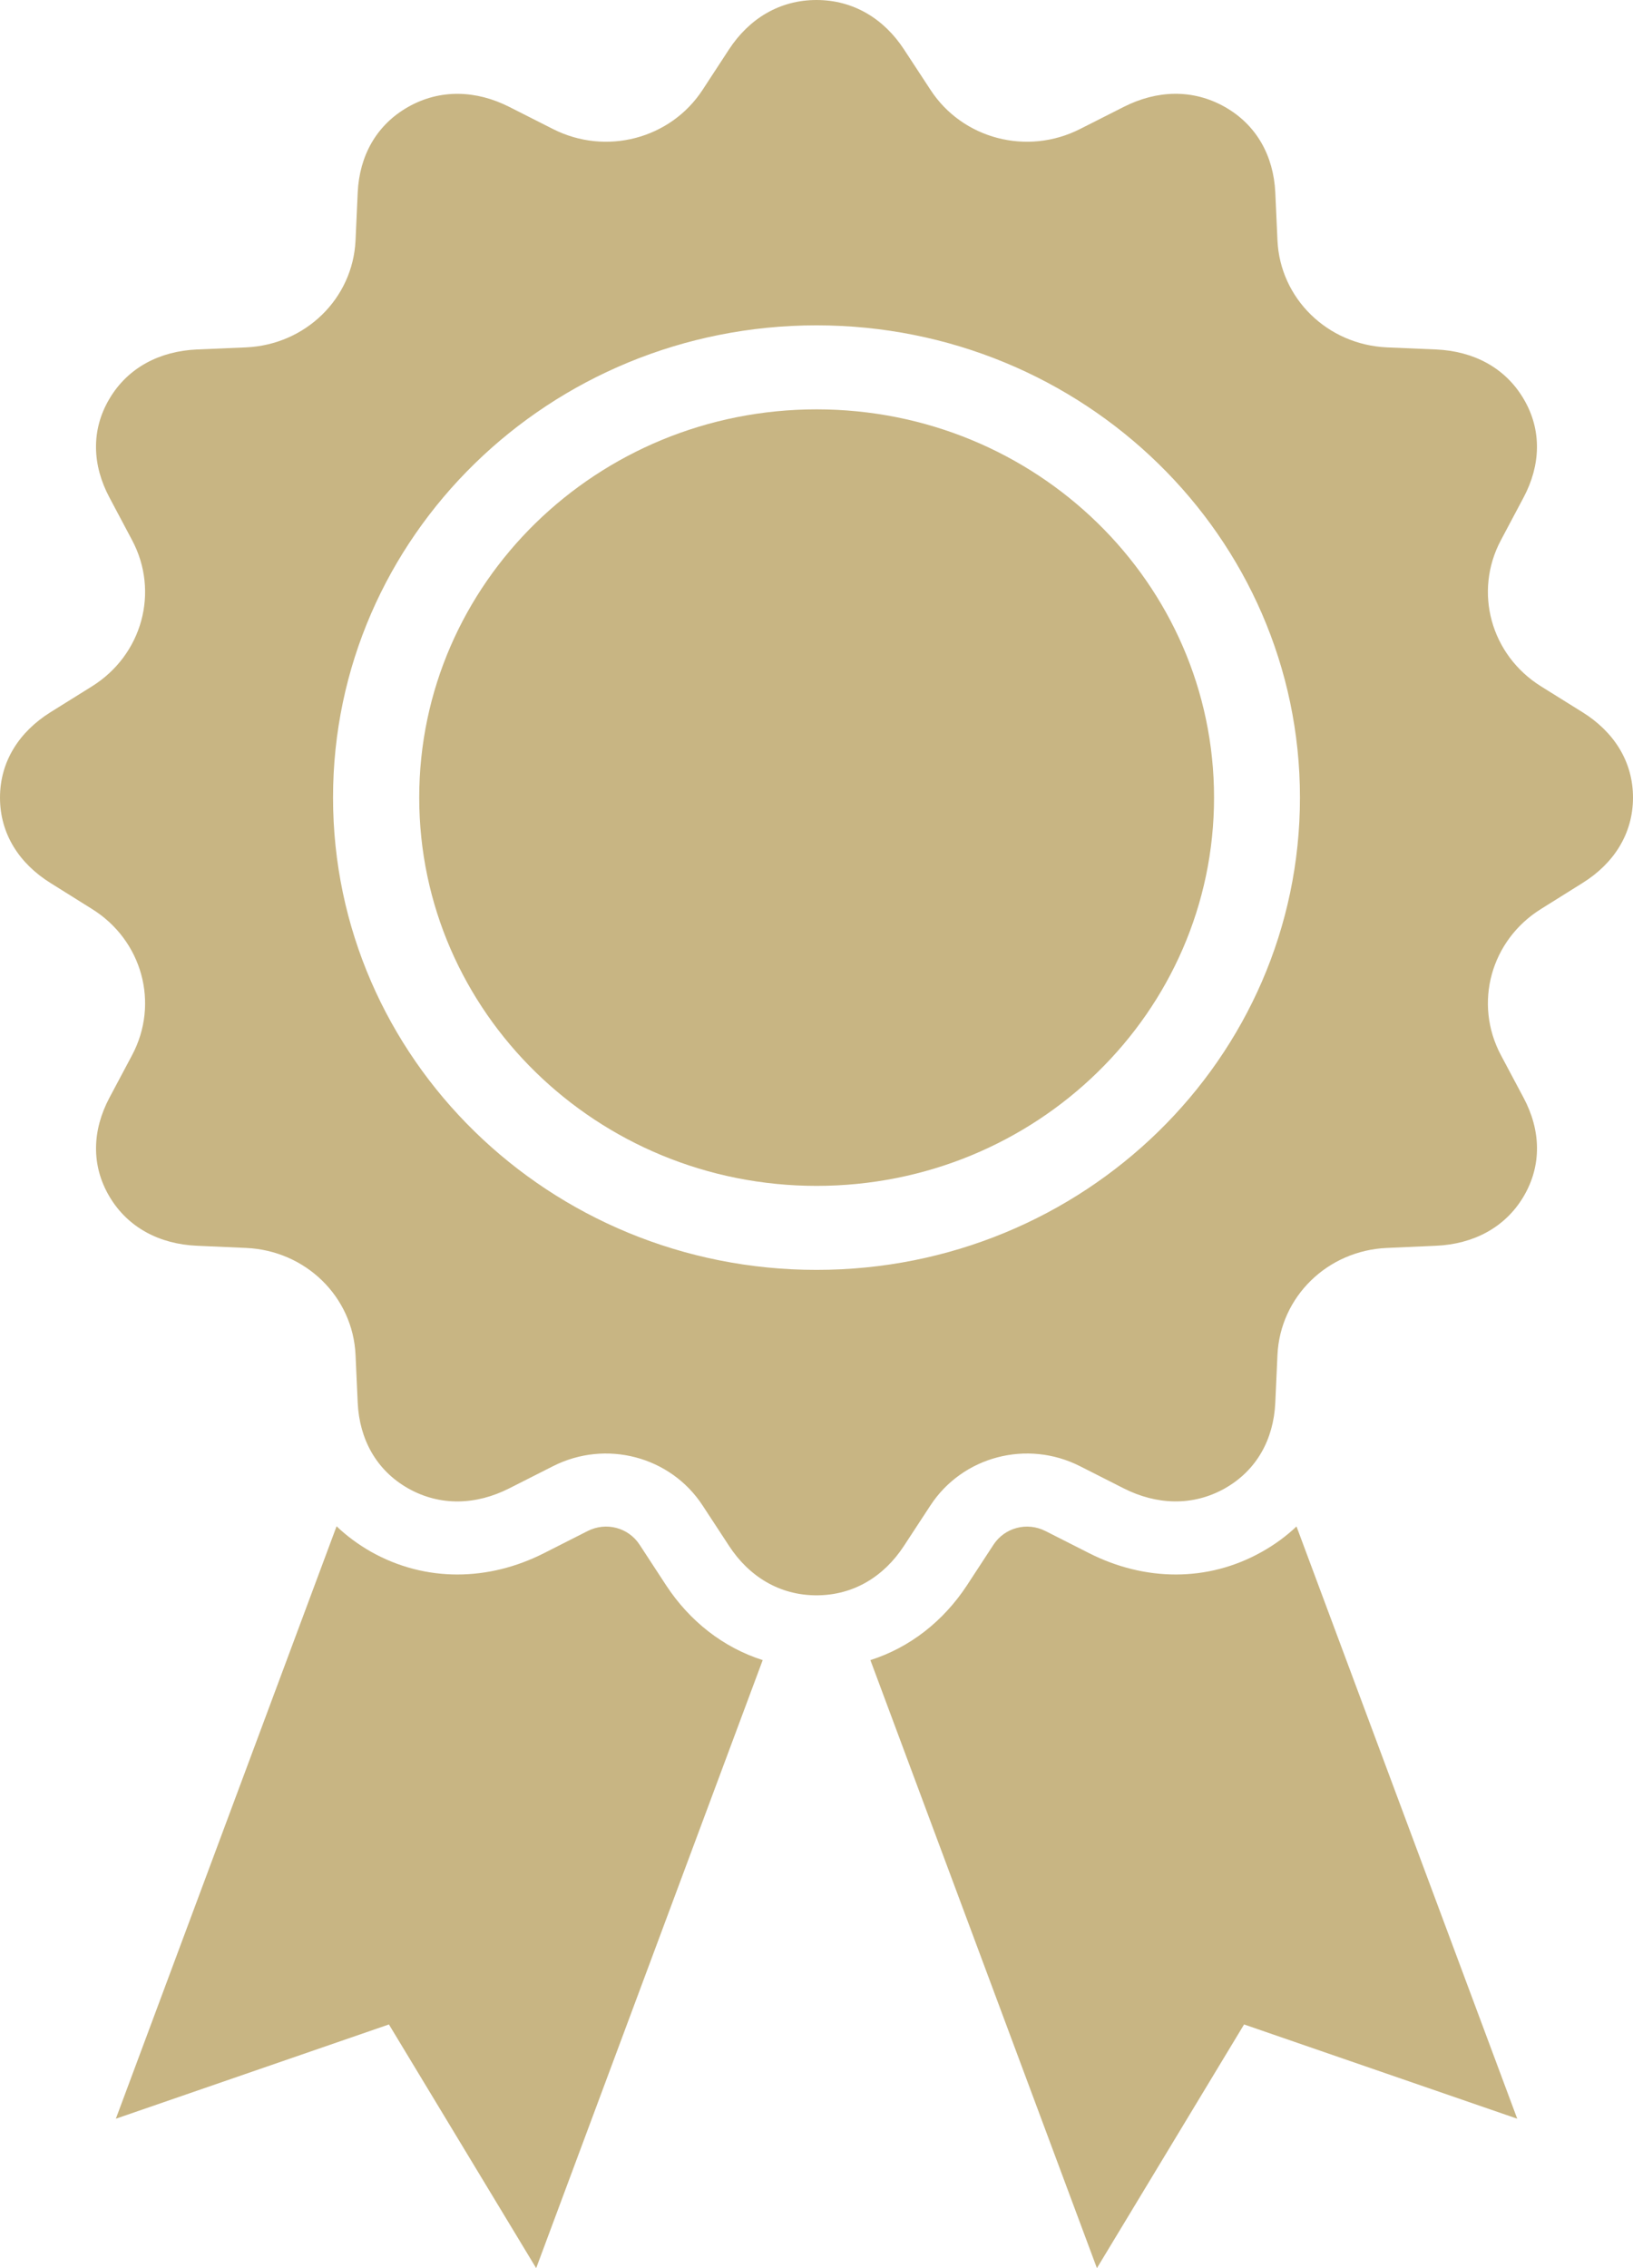
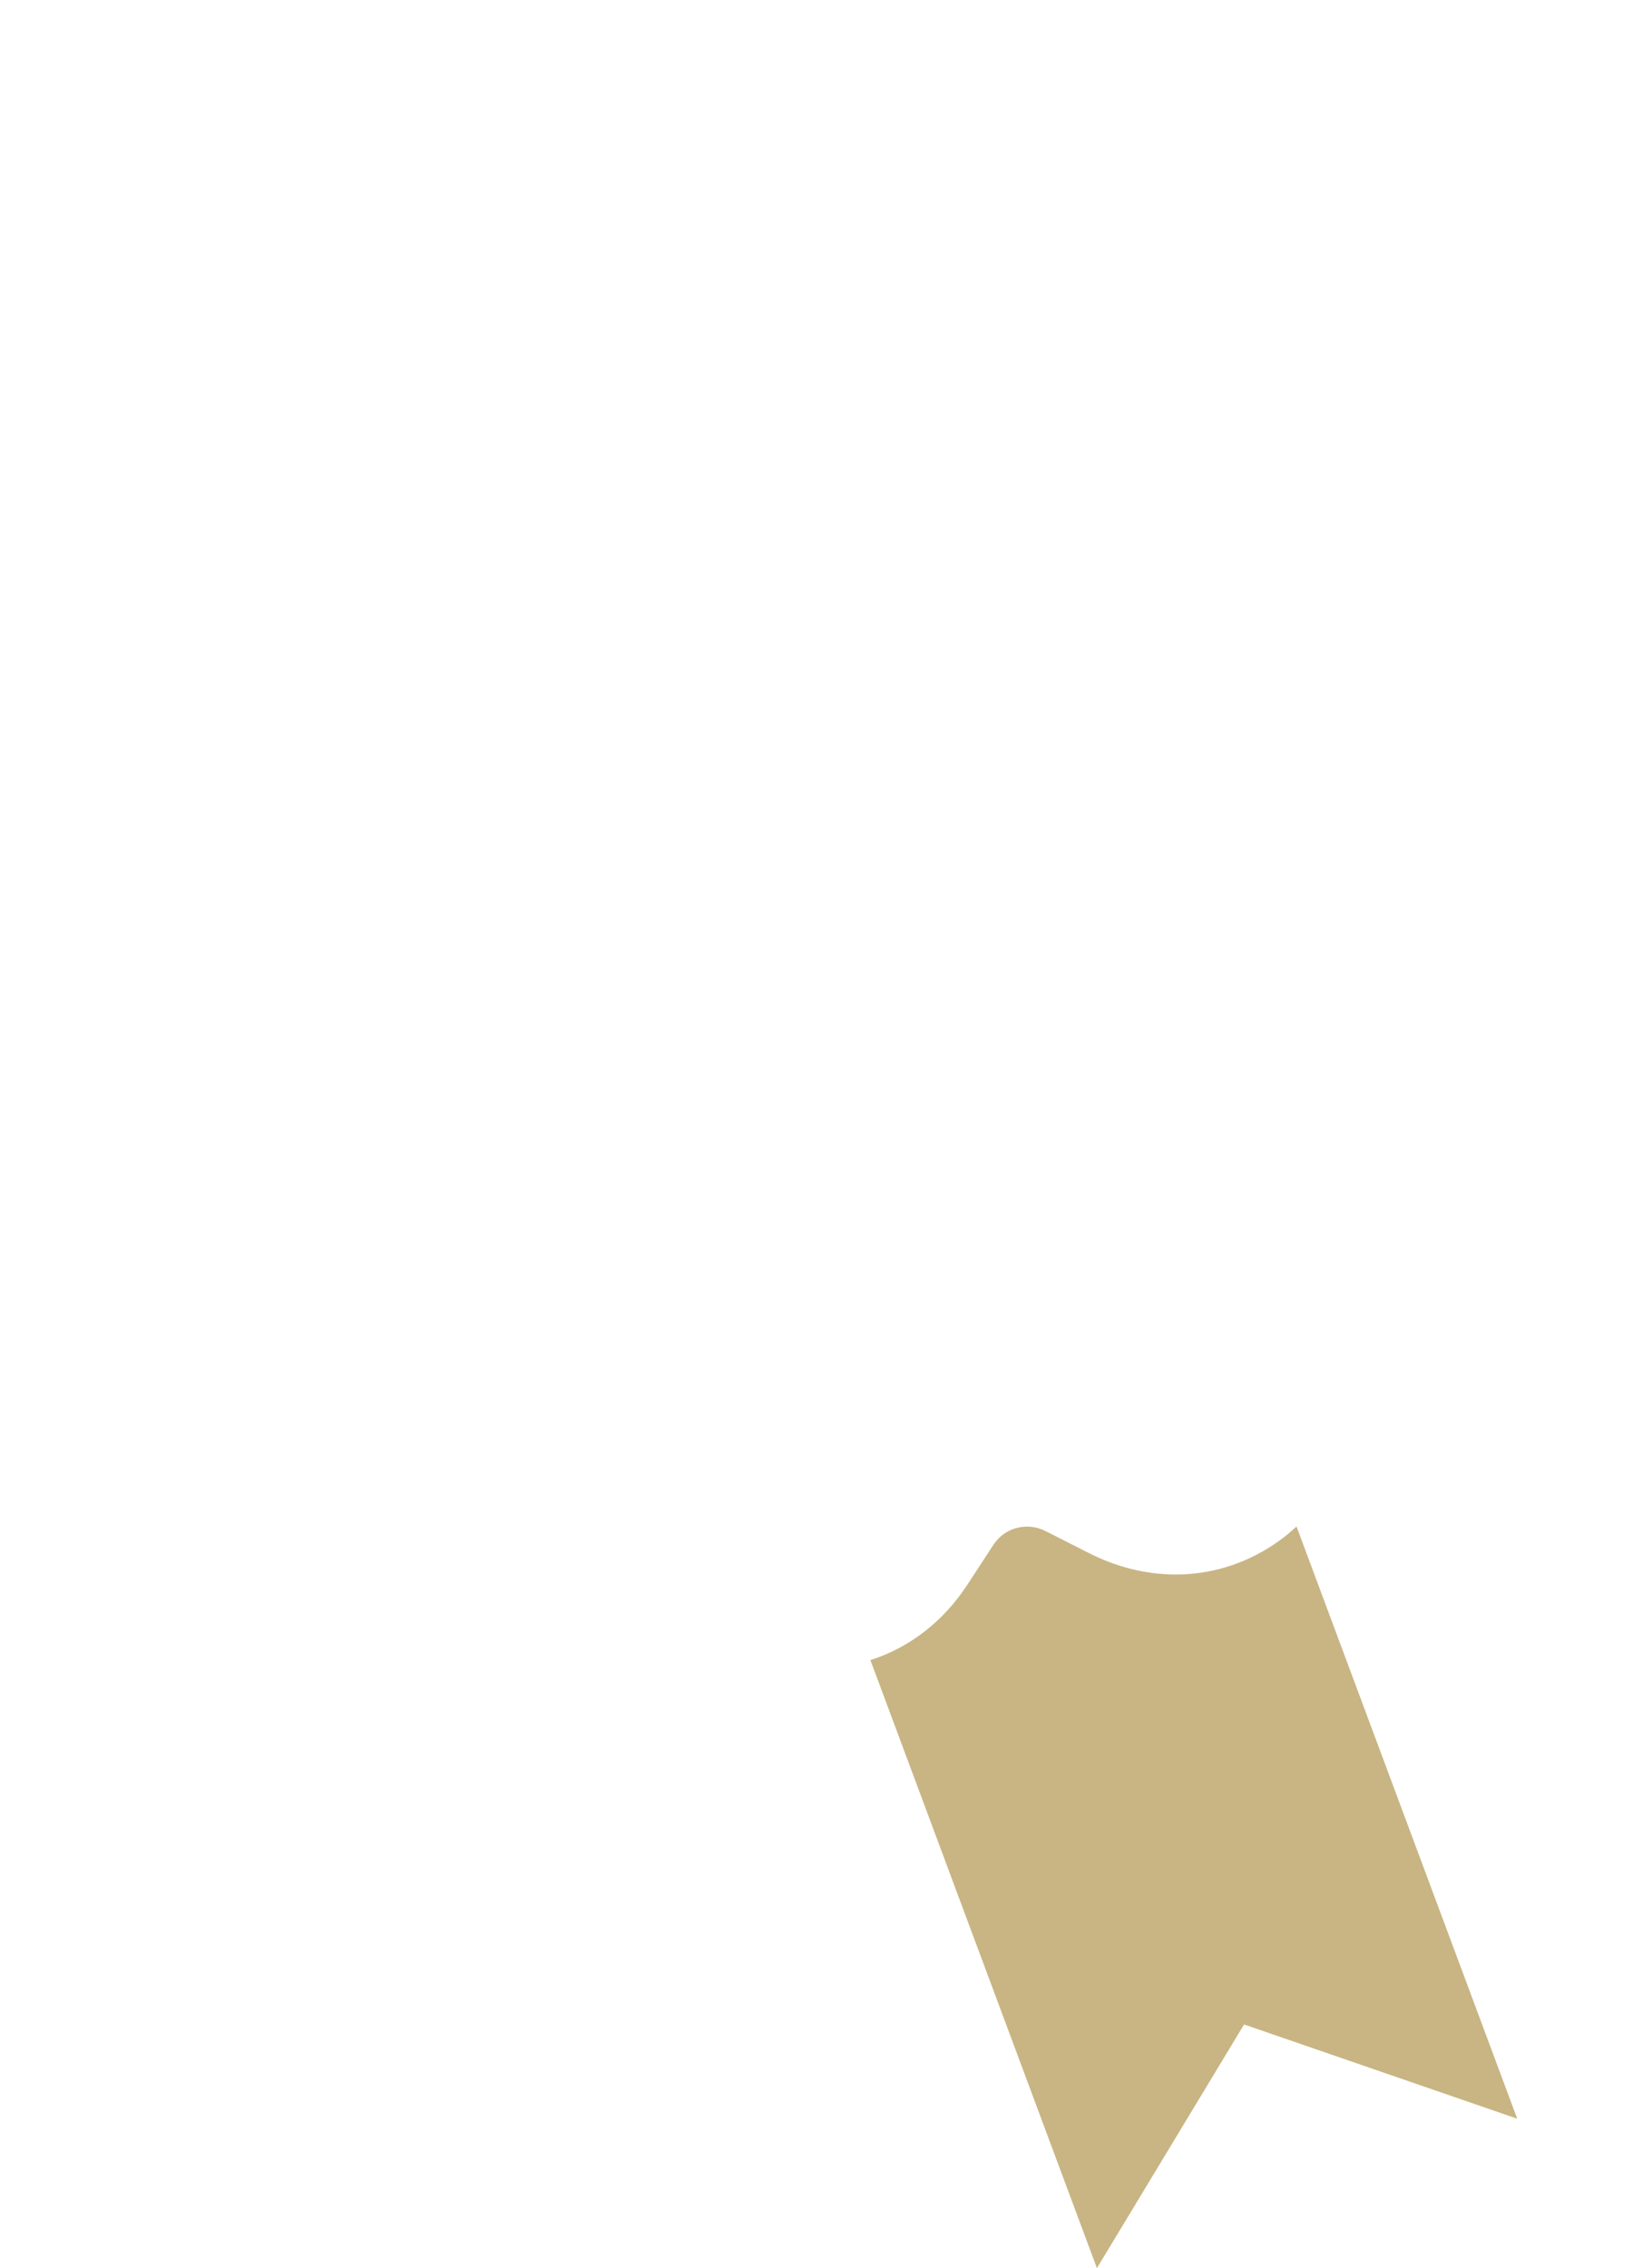
<svg xmlns="http://www.w3.org/2000/svg" width="18" height="25" viewBox="0 0 18 25" fill="none">
-   <path fill-rule="evenodd" clip-rule="evenodd" d="M15.289 3.829L15.83 3.852C16.239 3.87 16.59 4.05 16.794 4.396C16.999 4.741 16.982 5.13 16.794 5.483L16.544 5.954C16.241 6.523 16.432 7.219 16.986 7.565L17.443 7.85C17.788 8.065 18 8.392 18 8.791C18 9.191 17.787 9.519 17.443 9.733L16.986 10.019C16.432 10.364 16.241 11.06 16.544 11.63L16.794 12.1C16.983 12.454 16.999 12.842 16.794 13.188C16.59 13.533 16.237 13.713 15.83 13.731L15.289 13.755C14.632 13.783 14.111 14.293 14.081 14.934L14.057 15.463C14.038 15.863 13.854 16.206 13.5 16.406C13.146 16.605 12.748 16.588 12.386 16.405L11.905 16.161C11.322 15.865 10.61 16.052 10.256 16.593L9.964 17.039C9.744 17.376 9.409 17.584 9 17.584C8.591 17.584 8.255 17.375 8.036 17.039L7.744 16.593C7.39 16.052 6.678 15.865 6.095 16.161L5.613 16.405C5.25 16.589 4.854 16.605 4.5 16.406C4.146 16.206 3.962 15.861 3.943 15.463L3.919 14.934C3.89 14.293 3.369 13.784 2.712 13.755L2.17 13.731C1.761 13.713 1.41 13.533 1.206 13.188C1.001 12.842 1.018 12.454 1.206 12.1L1.456 11.63C1.759 11.06 1.568 10.364 1.014 10.019L0.557 9.733C0.212 9.518 0 9.191 0 8.792C0 8.392 0.213 8.065 0.557 7.85L1.014 7.565C1.568 7.219 1.759 6.523 1.456 5.954L1.206 5.483C1.017 5.129 1.001 4.741 1.206 4.396C1.41 4.05 1.763 3.87 2.17 3.852L2.711 3.829C3.368 3.8 3.889 3.291 3.919 2.65L3.943 2.12C3.962 1.721 4.146 1.378 4.5 1.178C4.854 0.978 5.252 0.995 5.613 1.178L6.095 1.422C6.678 1.718 7.39 1.532 7.744 0.991L8.036 0.544C8.256 0.208 8.591 0 9 0C9.409 0 9.745 0.209 9.964 0.544L10.257 0.991C10.61 1.532 11.322 1.718 11.905 1.422L12.387 1.178C12.75 0.994 13.146 0.978 13.5 1.178C13.854 1.378 14.038 1.722 14.057 2.12L14.081 2.649C14.11 3.29 14.632 3.8 15.289 3.829L15.289 3.829ZM9 3.586C11.943 3.586 14.329 5.917 14.329 8.791C14.329 11.666 11.944 13.997 9 13.997C6.057 13.997 3.671 11.666 3.671 8.791C3.671 5.916 6.057 3.586 9 3.586Z" fill="#C8B583" />
-   <path fill-rule="evenodd" clip-rule="evenodd" d="M9.001 4.512C11.421 4.512 13.382 6.428 13.382 8.791C13.382 11.155 11.421 13.071 9.001 13.071C6.582 13.071 4.621 11.155 4.621 8.791C4.621 6.428 6.582 4.512 9.001 4.512Z" fill="#C8B583" />
  <path fill-rule="evenodd" clip-rule="evenodd" d="M14.291 16.825L16.724 23.353L13.713 22.314L12.091 25L9.594 18.298C10.03 18.159 10.399 17.869 10.659 17.473L10.951 17.026C11.075 16.837 11.321 16.772 11.525 16.876L12.006 17.12C12.617 17.429 13.312 17.442 13.912 17.103C14.054 17.023 14.18 16.93 14.291 16.825L14.291 16.825Z" fill="#C8B583" />
-   <path fill-rule="evenodd" clip-rule="evenodd" d="M3.71 16.823L1.277 23.353L4.287 22.314L5.91 25L8.407 18.298C7.971 18.159 7.601 17.868 7.342 17.473L7.05 17.026C6.926 16.836 6.68 16.772 6.476 16.876L5.995 17.12C5.384 17.429 4.69 17.442 4.088 17.103C3.948 17.023 3.821 16.929 3.71 16.823L3.71 16.823Z" fill="#C8B583" />
</svg>